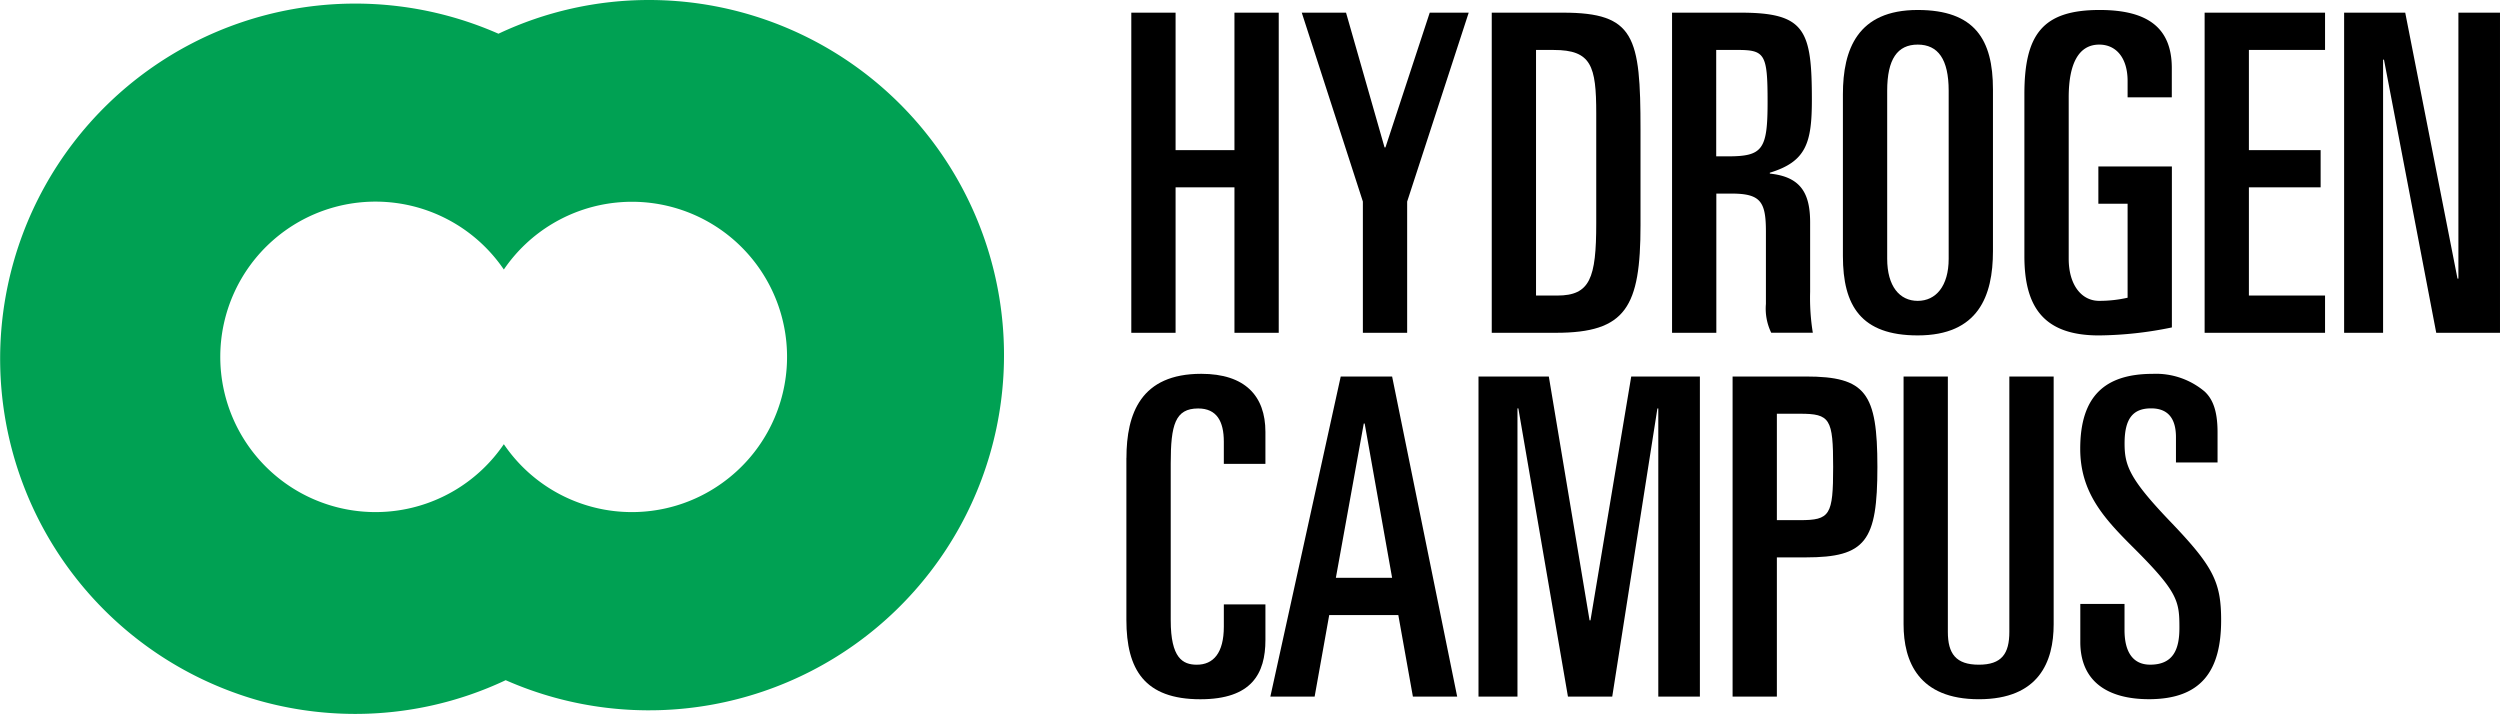
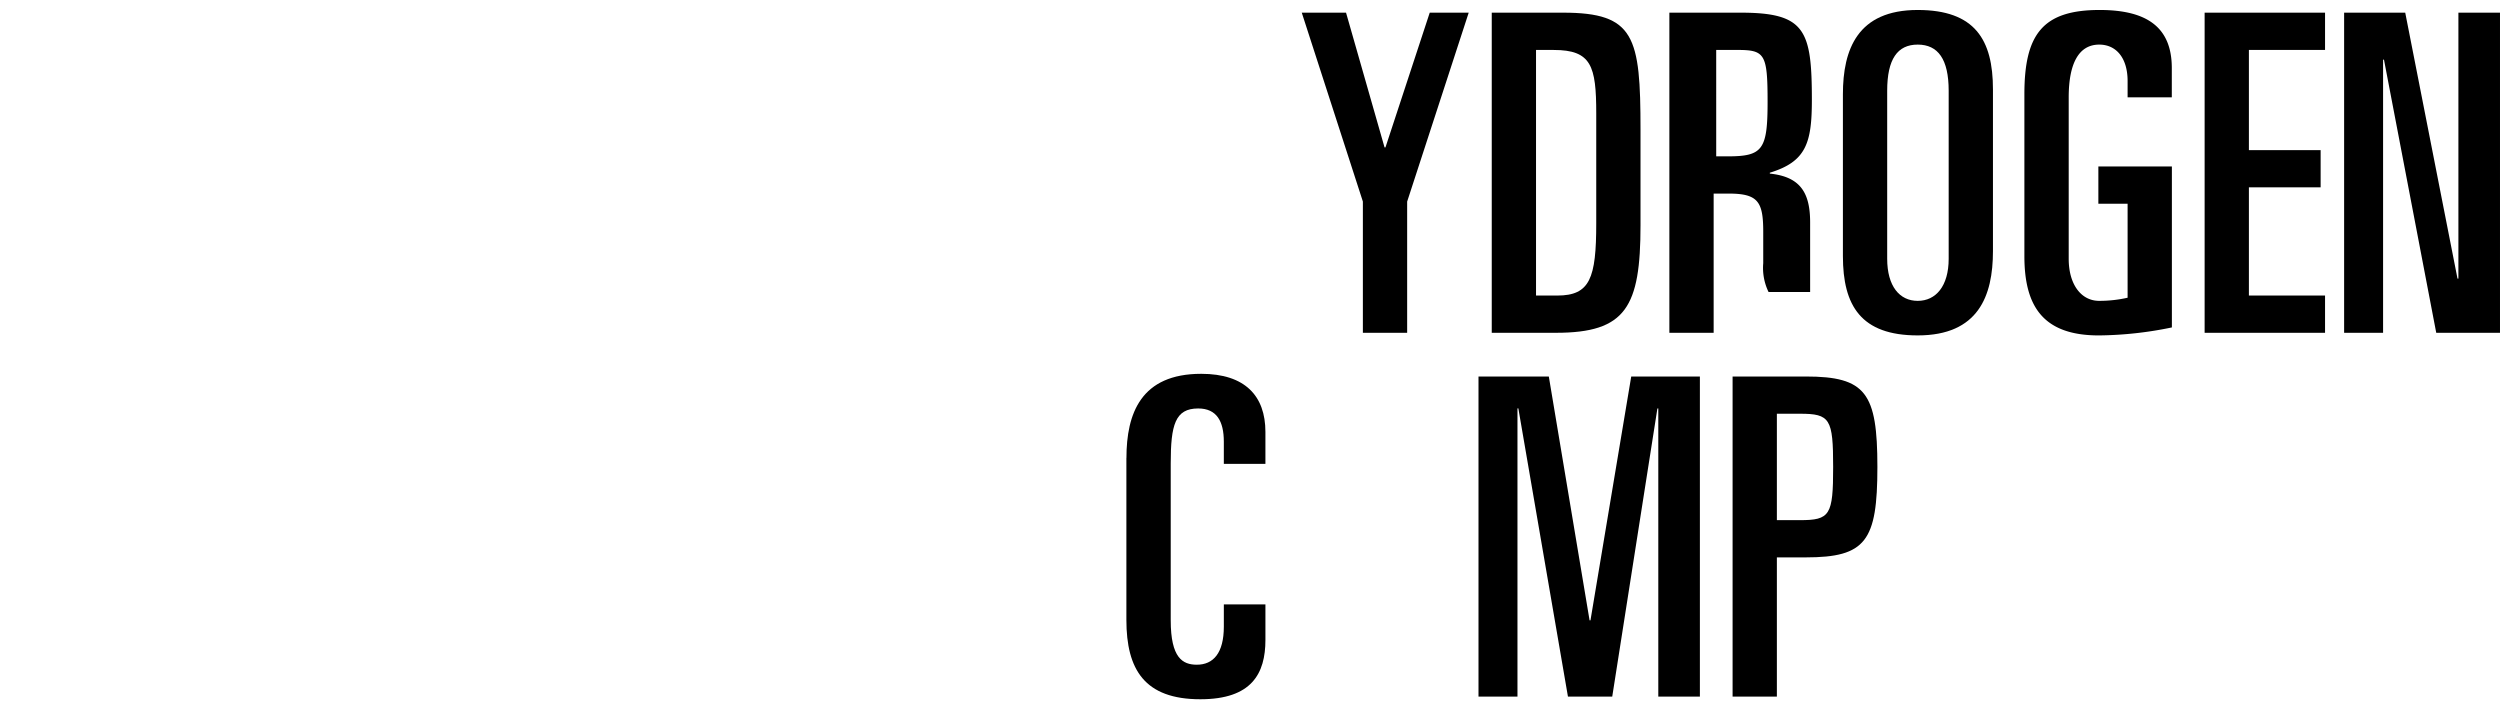
<svg xmlns="http://www.w3.org/2000/svg" width="308.313" height="88.043" viewBox="0 0 308.313 88.043">
-   <path d="M176.8,1.98h5.461V18.93h7.26V1.98h5.461V41.46h-5.461V23.523h-7.26V41.46H176.8Z" transform="translate(-37.282 -0.418)" />
  <path d="M203.44,1.98H208.9L213.651,18.6h.11L219.223,1.98h4.806l-7.591,23.3V41.46h-5.461V25.275L203.44,1.98Z" transform="translate(-42.9 -0.418)" />
  <path d="M233.13,1.98h8.791c8.846,0,9.556,2.951,9.556,14.433V28.171c0,10.117-1.8,13.289-10.432,13.289H233.13Zm5.461,34.887h2.62c4.04,0,4.806-2.131,4.806-8.909V14.4c0-5.847-.6-7.82-5.24-7.82h-2.186V36.875Z" transform="translate(-49.16 -0.418)" />
-   <path d="M261.29,1.98h8.467c7.97,0,8.791,2.131,8.791,10.772,0,5.3-.71,7.6-5.185,8.965v.11c3.717.387,4.971,2.3,4.971,6.013v8.586a26.739,26.739,0,0,0,.331,5.027h-5.129a6.8,6.8,0,0,1-.655-3.551V28.992c0-3.717-.655-4.7-4.261-4.7h-1.854V41.46h-5.461V1.98ZM266.751,19.7h1.42c4.316,0,4.916-.821,4.916-6.723s-.331-6.4-3.717-6.4h-2.62Z" transform="translate(-55.099 -0.418)" />
+   <path d="M261.29,1.98h8.467c7.97,0,8.791,2.131,8.791,10.772,0,5.3-.71,7.6-5.185,8.965v.11c3.717.387,4.971,2.3,4.971,6.013v8.586h-5.129a6.8,6.8,0,0,1-.655-3.551V28.992c0-3.717-.655-4.7-4.261-4.7h-1.854V41.46h-5.461V1.98ZM266.751,19.7h1.42c4.316,0,4.916-.821,4.916-6.723s-.331-6.4-3.717-6.4h-2.62Z" transform="translate(-55.099 -0.418)" />
  <path d="M288.01,11.953c0-5.524,1.8-10.393,9.225-10.393,7.047,0,9.28,3.662,9.28,9.785V31.3c0,5.524-1.8,10.393-9.28,10.393-6.992,0-9.225-3.662-9.225-9.785Zm5.461,20.288c0,3.393,1.531,5.192,3.764,5.192s3.819-1.807,3.819-5.192V11.519c0-3.883-1.31-5.69-3.819-5.69s-3.764,1.807-3.764,5.69V32.241Z" transform="translate(-60.733 -0.329)" />
  <path d="M329.1,12.332v-2.02c0-2.786-1.365-4.482-3.5-4.482-2.509,0-3.764,2.3-3.764,6.51v19.9c0,3.172,1.531,5.192,3.764,5.192a15.756,15.756,0,0,0,3.5-.387V25.455h-3.606V20.862h9.067V40.709a45.985,45.985,0,0,1-9.012.986c-6.936,0-9.178-3.662-9.178-9.785V11.953c0-7.378,2.241-10.393,9.28-10.393,5.84,0,8.9,2.131,8.9,7.165v3.606h-5.461Z" transform="translate(-66.713 -0.329)" />
  <path d="M344.54,1.98h14.851V6.573H350V18.93h8.846v4.593H350V36.867h9.391V41.46H344.54Z" transform="translate(-72.654 -0.418)" />
  <path d="M366.34,1.98h7.536l6.447,32.8h.111V1.98h5.129V41.46H377.7L371.256,7.78h-.111V41.46H366.34Z" transform="translate(-77.251 -0.418)" />
  <path d="M176.038,68.813c0-5.524,1.8-10.393,9.225-10.393,5.406,0,7.915,2.73,7.915,7.165v3.938h-5.129v-2.73c0-2.517-.876-4.1-3.164-4.1-2.841,0-3.385,2.02-3.385,6.779V88.825c0,4.648,1.476,5.469,3.22,5.469,2.02,0,3.33-1.42,3.33-4.7V86.86h5.129v4.372c0,4.159-1.689,7.323-8.025,7.323-6.881,0-9.122-3.662-9.122-9.785V68.813Z" transform="translate(-37.12 -12.319)" />
-   <path d="M207.21,58.84h6.337l8.025,39.48h-5.461l-1.8-10.061H205.79l-1.8,10.061H198.53Zm-.6,24.826h6.936L210.162,64.64h-.11Z" transform="translate(-41.864 -12.408)" />
  <path d="M231.05,58.84h8.68l5.027,30.074h.11l5.027-30.074h8.467V98.32h-5.129V62.778h-.11L247.551,98.32H242.09l-6.116-35.542h-.11V98.32h-4.806V58.84Z" transform="translate(-48.722 -12.408)" />
  <path d="M270.77,58.84h9.012c7.426,0,8.846,2.02,8.846,11.158s-1.42,11.15-8.846,11.15h-3.551V98.32H270.77V58.84Zm5.461,17.716h2.841c3.717,0,4.1-.6,4.1-6.558s-.379-6.566-4.1-6.566h-2.841Z" transform="translate(-57.098 -12.408)" />
-   <path d="M316,89.4c0,4.593-1.8,9.241-9.225,9.241S297.49,94,297.49,89.4V58.84h5.461V90.334c0,2.683.986,4.048,3.819,4.048s3.764-1.365,3.764-4.048V58.84H316Z" transform="translate(-62.732 -12.408)" />
-   <path d="M325.1,86.8h5.461v3.228c0,2.628.986,4.261,3.164,4.261,2.9,0,3.606-1.965,3.606-4.537,0-3.338-.166-4.427-5.84-10.061-3.5-3.5-6.392-6.668-6.392-12.026,0-6.455,3.007-9.241,8.957-9.241a9.3,9.3,0,0,1,6.392,2.186c.931.876,1.586,2.241,1.586,5.027v3.717h-5.129V66.232c0-2.241-.931-3.551-3.062-3.551-2.241,0-3.275,1.255-3.275,4.317,0,2.683.544,4.317,5.571,9.572,5.35,5.579,6.337,7.489,6.337,12.247,0,6.179-2.4,9.73-8.9,9.73-5.027,0-8.467-2.131-8.467-7.055v-4.7Z" transform="translate(-68.554 -12.319)" />
-   <path d="M80.081,0A43.466,43.466,0,0,0,61.473,4.159,43.8,43.8,0,1,0,43.757,88.043a43.466,43.466,0,0,0,18.608-4.159A43.8,43.8,0,1,0,80.081,0Zm9.075,59.5a19.079,19.079,0,0,1-27.02-4.719,19.144,19.144,0,1,1,0-21.543A19.125,19.125,0,1,1,89.156,59.5Z" fill="#00a153" />
</svg>